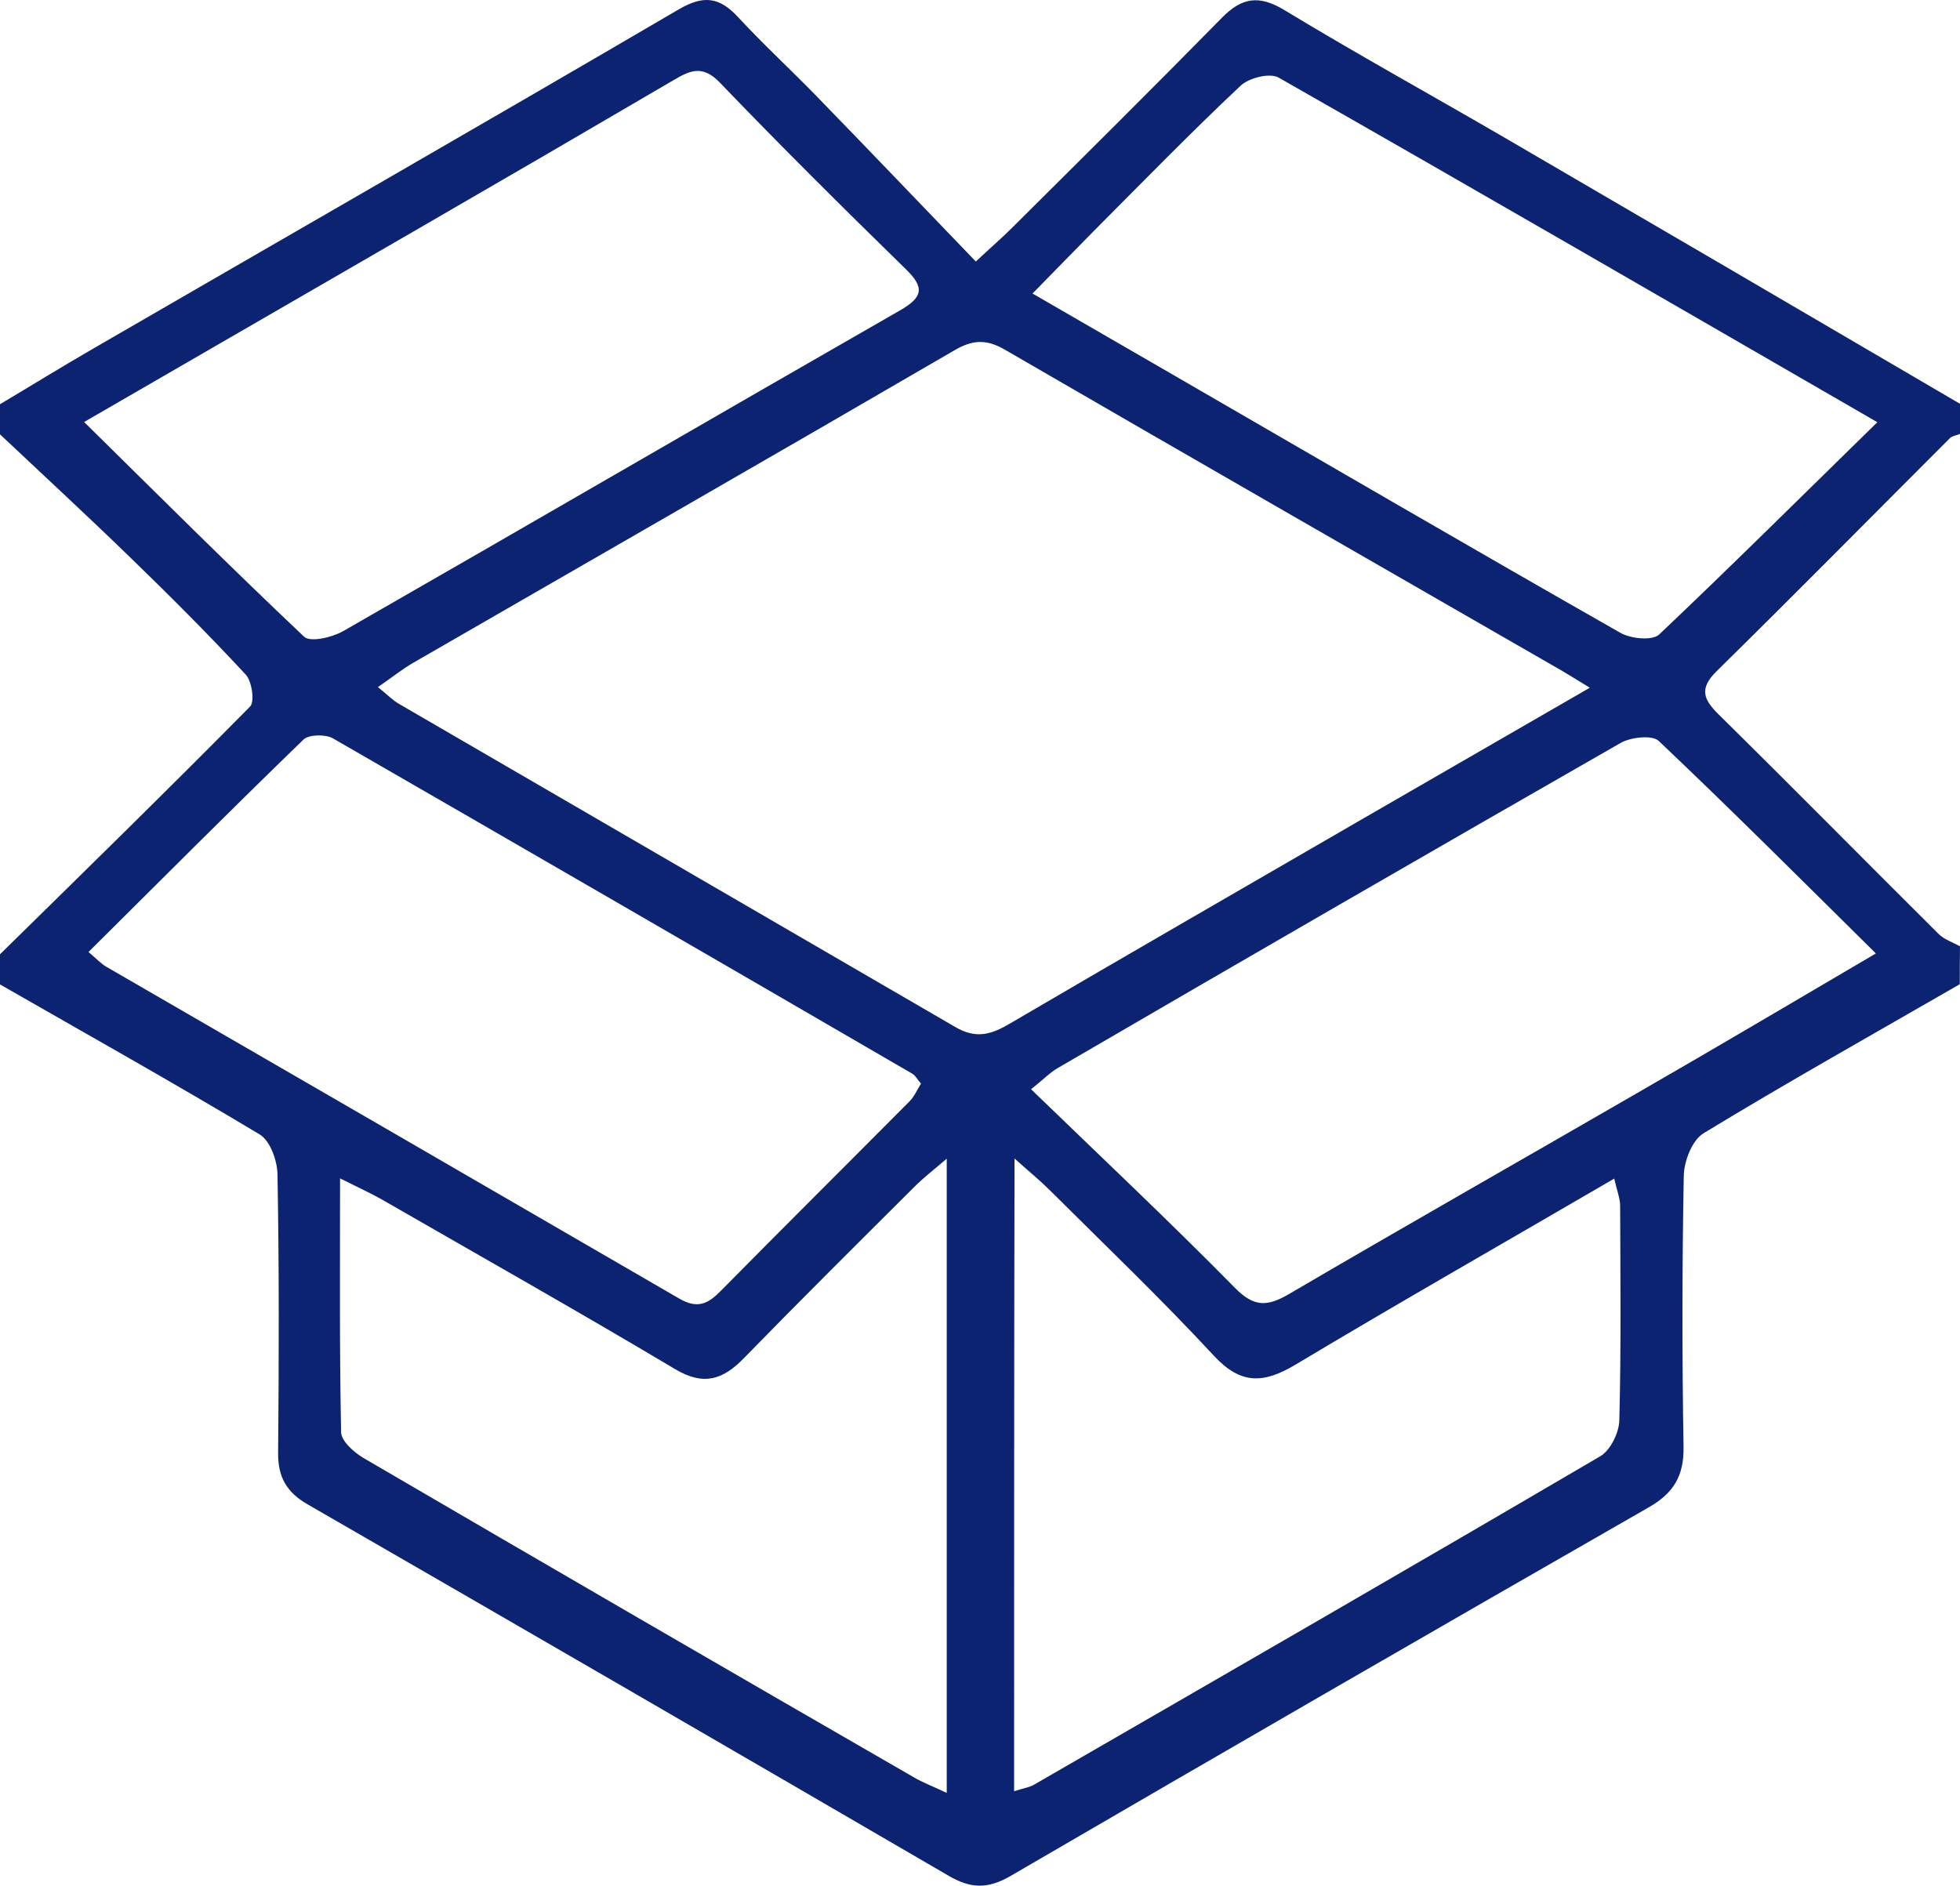
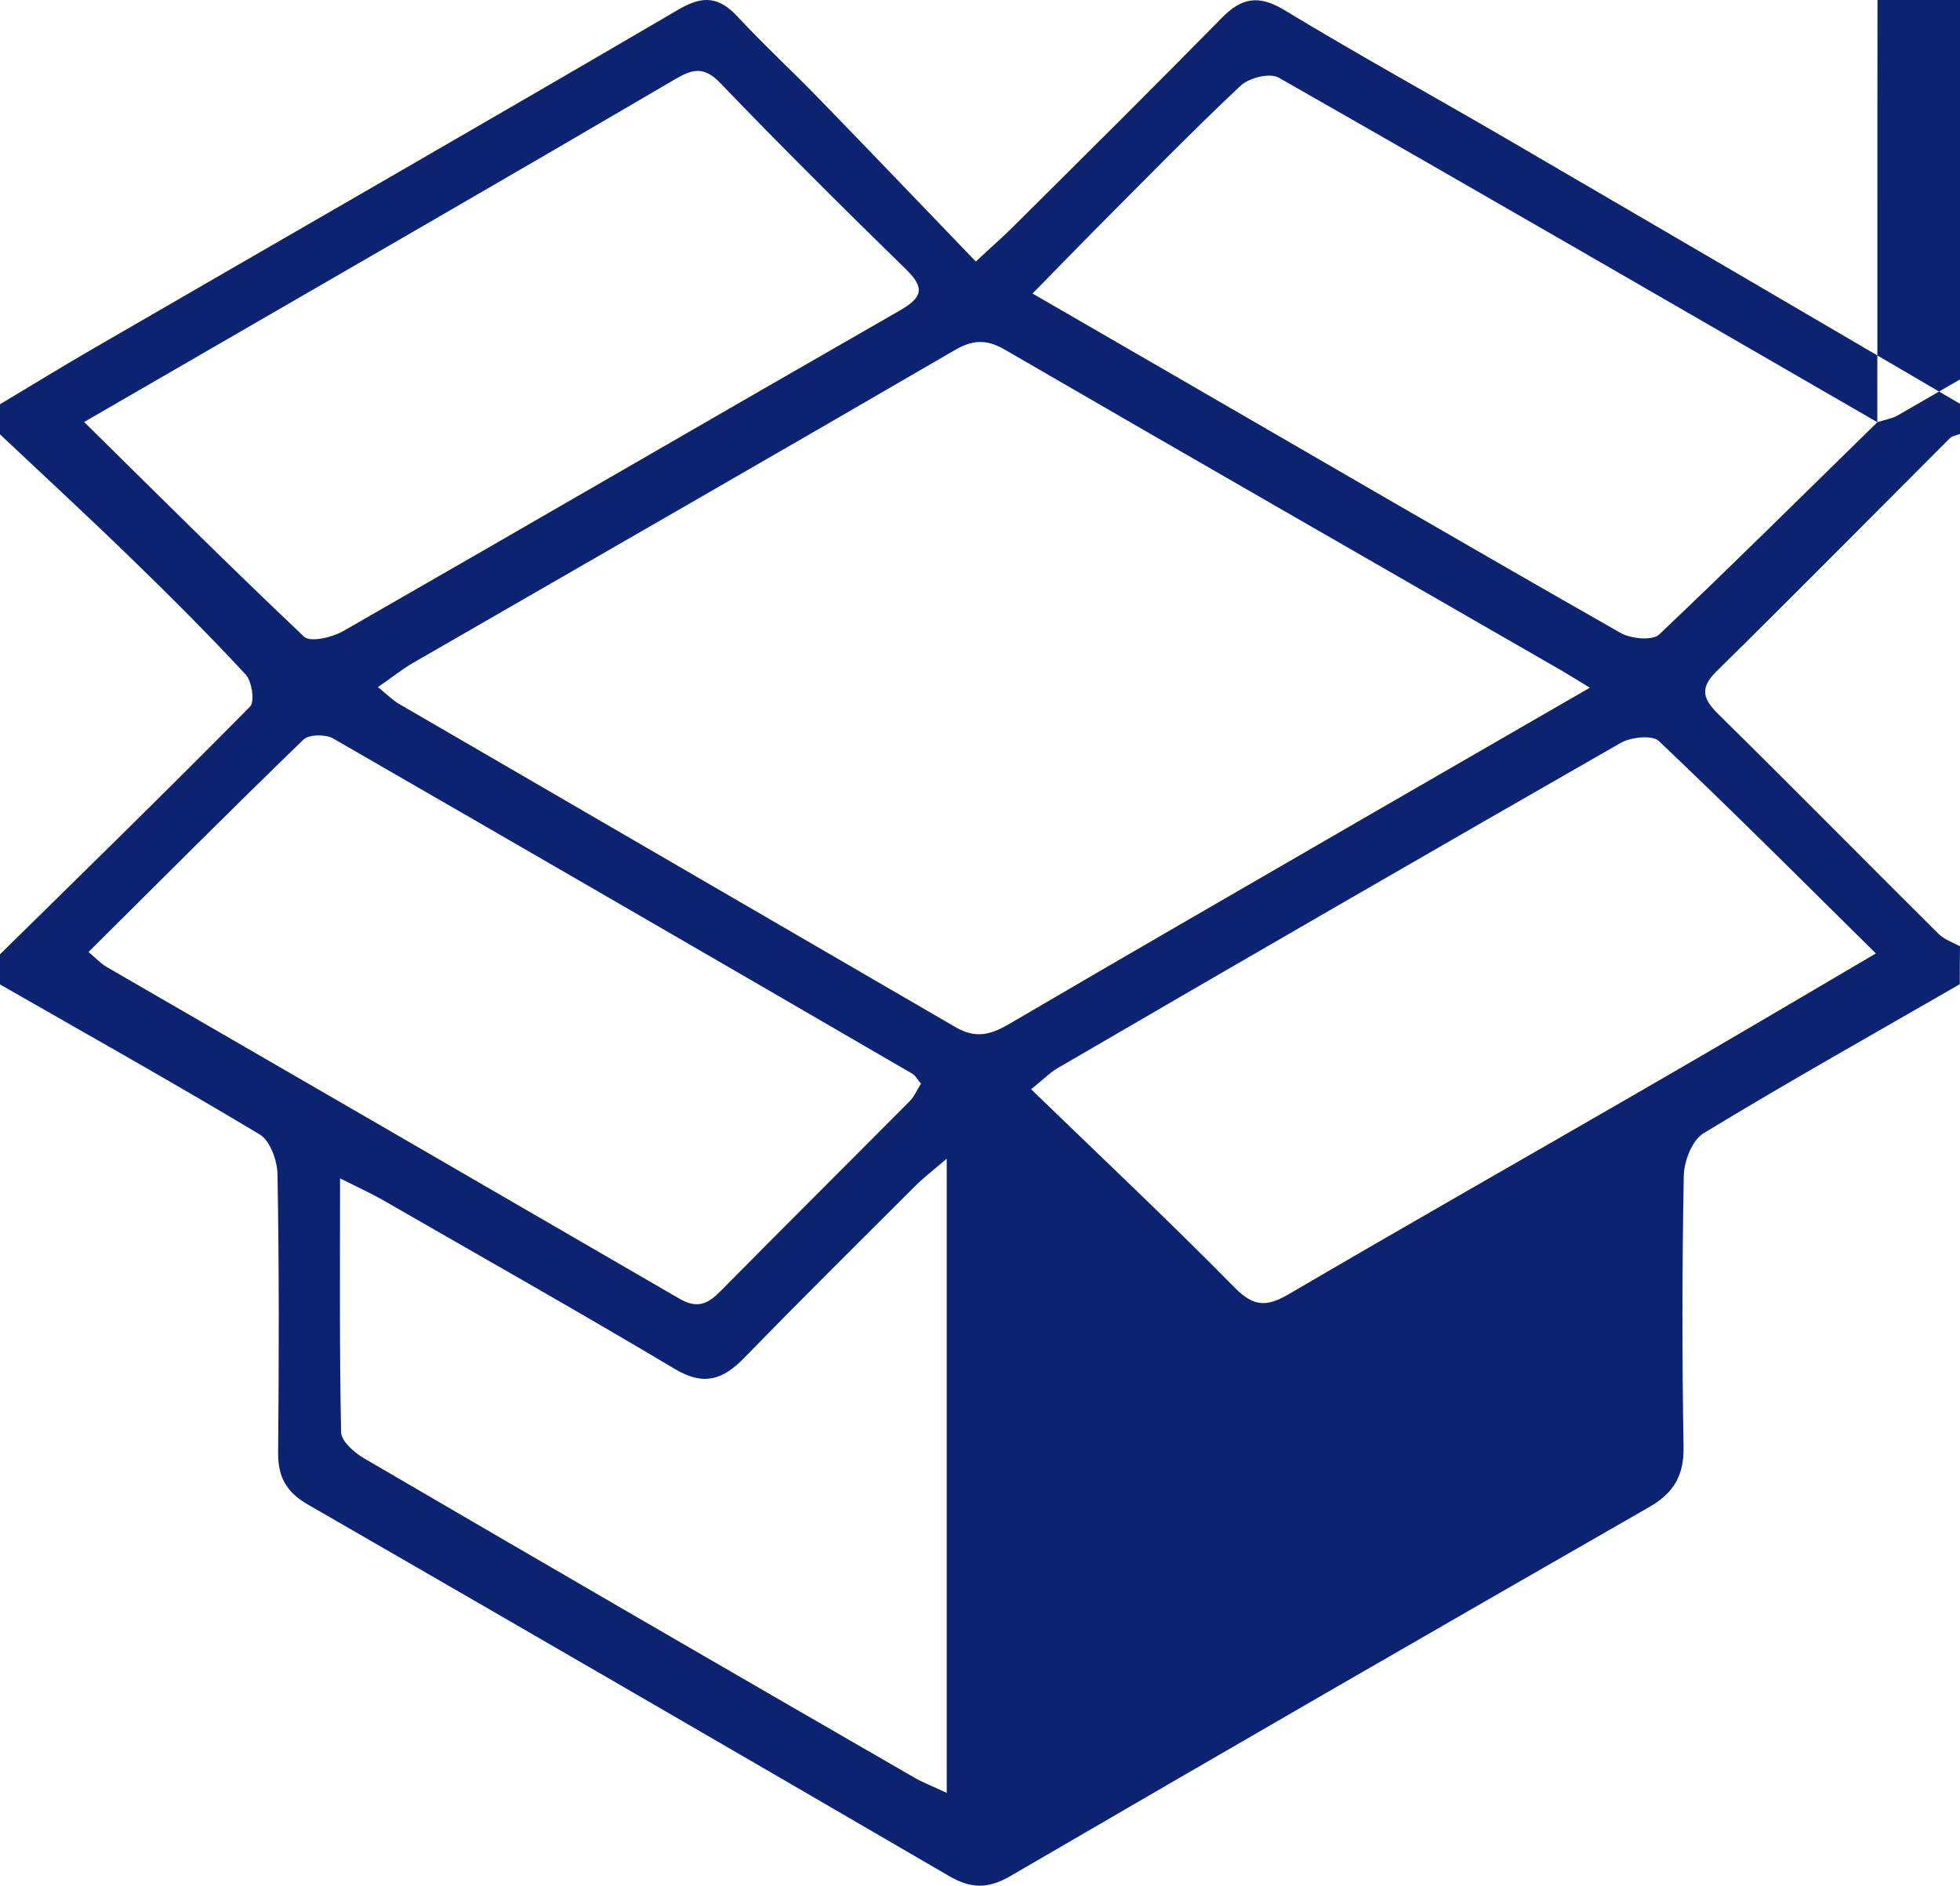
<svg xmlns="http://www.w3.org/2000/svg" width="749.28" height="720.983" viewBox="0 0 749.28 720.983">
-   <path id="empty-box" d="M886.32,537.73c-32.72,18.88-65.68,37.36-97.92,56.96-4.4,2.64-7.52,10.72-7.6,16.4q-.96,51.84-.08,103.6c.16,10.96-3.76,17.6-13.28,23.04q-122.28,70.08-244,140.96c-8.8,5.12-15.36,4.8-23.68-.08q-122.4-71.28-245.04-142c-8.08-4.64-11.36-10.48-11.28-19.68.32-35.52.4-71.04-.24-106.48-.08-5.28-2.8-12.88-6.8-15.28-32.8-19.68-66.08-38.32-99.28-57.36V526.29c32-31.44,64.08-62.8,95.6-94.72,1.84-1.84.72-9.68-1.68-12.24-14.32-15.44-29.2-30.32-44.32-44.96-16.32-15.84-33.04-31.28-49.6-46.88V315.97c11.84-7.04,23.6-14.32,35.52-21.2,74.72-43.28,149.6-86.24,224.08-129.84,9.36-5.44,15.44-4.64,22.48,2.96,9.76,10.56,20.4,20.32,30.4,30.64,20,20.56,39.76,41.28,60.56,62.88,6.16-5.76,10.08-9.12,13.68-12.72,26.88-26.72,53.84-53.44,80.4-80.48,7.6-7.76,14.16-8.8,23.84-2.96,27.84,16.88,56.48,32.64,84.64,49.04Q799.6,264.93,886.4,315.81v11.52c-1.28.56-2.96.72-3.84,1.6-29.76,29.76-59.28,59.68-89.28,89.2-6.64,6.56-4.96,10.72.8,16.4,28.24,27.84,56.08,56.08,84.24,84.08,2.16,2.08,5.36,3.12,8.08,4.64-.08,4.88-.08,9.68-.08,14.48ZM744.88,424.37c-5.76-3.52-8.16-5.04-10.64-6.48-70.96-40.88-142-81.6-212.88-122.72-7.28-4.24-12.56-3.84-19.6.32-68.72,40-137.68,79.52-206.56,119.28-4.32,2.48-8.24,5.68-13.6,9.36,3.84,3.12,5.84,5.2,8.16,6.48q106.2,61.68,212.48,123.44c8,4.72,13.76,2.96,20.96-1.28,44.64-26.16,89.52-52,134.24-77.92,27.6-15.92,55.28-31.92,87.44-50.48ZM170.96,525.41c3.2,2.72,4.8,4.48,6.72,5.6q109.56,63.36,219.04,126.88c7.12,4.16,11.12,2,16-2.96,23.92-24.24,48.08-48.24,72.08-72.4,1.84-1.84,2.96-4.48,4.4-6.8-1.52-1.76-2.16-3.12-3.28-3.76Q375.28,507.65,264.4,443.73c-2.8-1.6-9.12-1.52-11.2.4-27.52,26.64-54.48,53.68-82.24,81.28Zm683.28.56c-28.88-28.56-55.6-55.28-83.04-81.28-2.48-2.32-10.64-1.44-14.56.8q-107.88,61.8-215.2,124.32c-2.72,1.52-4.96,3.92-10.16,8.08,26.8,25.92,52.88,50.48,78,76,7.36,7.44,12.4,7.12,20.72,2.24,44.64-26.16,89.6-51.68,134.4-77.6,29.04-16.72,57.84-33.76,89.84-52.56ZM169.28,322.77c29.2,28.8,56.32,55.84,84.08,82.08,2.32,2.24,10.64.32,14.88-2.08,71.04-40.72,141.84-81.92,212.88-122.64,8.8-5.04,9.6-8.72,2.24-15.84-24-23.44-47.84-47.12-71.04-71.28-6.4-6.64-11.04-4.88-17.28-1.2q-49.56,29.04-99.36,57.84c-40.88,23.68-81.92,47.36-126.4,73.12Zm685.52.08c-78.64-45.44-153.6-88.88-228.88-131.76-3.36-1.92-11.36.08-14.56,3.12-19.2,18.08-37.6,36.96-56.24,55.68-7.28,7.36-14.48,14.8-23.28,23.76,18.64,10.8,35.12,20.32,51.6,29.84,57.68,33.36,115.28,66.96,173.2,99.92,3.92,2.24,12.08,3.04,14.72.64,27.44-26,54.24-52.64,83.44-81.2Zm-330,523.44c3.84-1.2,5.84-1.52,7.44-2.4,72.32-41.76,144.64-83.44,216.64-125.68,3.84-2.24,7.12-8.88,7.28-13.6.72-27.36.4-54.72.32-82.08,0-2.96-1.28-6-2.24-10.48-41.6,24.24-82,47.28-121.84,71.12-12.16,7.28-20.88,7.76-31.2-3.36-20.24-21.84-41.76-42.4-62.8-63.36-3.52-3.52-7.36-6.64-13.44-12.08-.16,82.4-.16,161.28-.16,241.92ZM499.04,604.45c-5.44,4.64-8.64,7.12-11.52,9.92-22.08,22-44.24,44-66,66.32-8.08,8.32-15.44,10.72-26.4,4.16-37.04-22.08-74.64-43.28-112-64.8-4.4-2.48-8.96-4.56-16-8.08,0,34.16-.24,65.6.4,97.04.08,3.44,4.96,7.76,8.64,9.92q105,61.32,210.24,122c3.52,2.08,7.44,3.52,12.64,6V604.45Zm0,0" transform="translate(-137.12 -161.418)" fill="#0c2372" />
+   <path id="empty-box" d="M886.32,537.73c-32.72,18.88-65.68,37.36-97.92,56.96-4.4,2.64-7.52,10.72-7.6,16.4q-.96,51.84-.08,103.6c.16,10.96-3.76,17.6-13.28,23.04q-122.28,70.08-244,140.96c-8.8,5.12-15.36,4.8-23.68-.08q-122.4-71.28-245.04-142c-8.08-4.64-11.36-10.48-11.28-19.68.32-35.52.4-71.04-.24-106.48-.08-5.28-2.8-12.88-6.8-15.28-32.8-19.68-66.08-38.32-99.28-57.36V526.29c32-31.44,64.08-62.8,95.6-94.72,1.84-1.84.72-9.68-1.68-12.24-14.32-15.44-29.2-30.32-44.32-44.96-16.32-15.84-33.04-31.28-49.6-46.88V315.97c11.84-7.04,23.6-14.32,35.52-21.2,74.72-43.28,149.6-86.24,224.08-129.84,9.36-5.44,15.44-4.64,22.48,2.96,9.76,10.56,20.4,20.32,30.4,30.64,20,20.56,39.76,41.28,60.56,62.88,6.16-5.76,10.08-9.12,13.68-12.72,26.88-26.72,53.84-53.44,80.4-80.48,7.6-7.76,14.16-8.8,23.84-2.96,27.84,16.88,56.48,32.64,84.64,49.04Q799.6,264.93,886.4,315.81v11.52c-1.28.56-2.96.72-3.84,1.6-29.76,29.76-59.28,59.68-89.28,89.2-6.64,6.56-4.96,10.72.8,16.4,28.24,27.84,56.08,56.08,84.24,84.08,2.16,2.08,5.36,3.12,8.08,4.64-.08,4.88-.08,9.68-.08,14.48ZM744.88,424.37c-5.76-3.52-8.16-5.04-10.64-6.48-70.96-40.88-142-81.6-212.88-122.72-7.28-4.24-12.56-3.84-19.6.32-68.72,40-137.68,79.52-206.56,119.28-4.32,2.48-8.24,5.68-13.6,9.36,3.84,3.12,5.84,5.2,8.16,6.48q106.2,61.68,212.48,123.44c8,4.72,13.76,2.96,20.96-1.28,44.64-26.16,89.52-52,134.24-77.92,27.6-15.92,55.28-31.92,87.44-50.48ZM170.96,525.41c3.2,2.72,4.8,4.48,6.72,5.6q109.56,63.36,219.04,126.88c7.12,4.16,11.12,2,16-2.96,23.92-24.24,48.08-48.24,72.08-72.4,1.84-1.84,2.96-4.48,4.4-6.8-1.52-1.76-2.16-3.12-3.28-3.76Q375.28,507.65,264.4,443.73c-2.8-1.6-9.12-1.52-11.2.4-27.52,26.64-54.48,53.68-82.24,81.28Zm683.28.56c-28.88-28.56-55.6-55.28-83.04-81.28-2.48-2.32-10.64-1.44-14.56.8q-107.88,61.8-215.2,124.32c-2.72,1.52-4.96,3.92-10.16,8.08,26.8,25.92,52.88,50.48,78,76,7.36,7.44,12.4,7.12,20.72,2.24,44.64-26.16,89.6-51.68,134.4-77.6,29.04-16.72,57.84-33.76,89.84-52.56ZM169.28,322.77c29.2,28.8,56.32,55.84,84.08,82.08,2.32,2.24,10.64.32,14.88-2.08,71.04-40.72,141.84-81.92,212.88-122.64,8.8-5.04,9.6-8.72,2.24-15.84-24-23.44-47.84-47.12-71.04-71.28-6.4-6.64-11.04-4.88-17.28-1.2q-49.56,29.04-99.36,57.84c-40.88,23.68-81.92,47.36-126.4,73.12Zm685.52.08c-78.64-45.44-153.6-88.88-228.88-131.76-3.36-1.92-11.36.08-14.56,3.12-19.2,18.08-37.6,36.96-56.24,55.68-7.28,7.36-14.48,14.8-23.28,23.76,18.64,10.8,35.12,20.32,51.6,29.84,57.68,33.36,115.28,66.96,173.2,99.92,3.92,2.24,12.08,3.04,14.72.64,27.44-26,54.24-52.64,83.44-81.2Zc3.84-1.2,5.84-1.52,7.44-2.4,72.32-41.76,144.64-83.44,216.64-125.68,3.84-2.24,7.12-8.88,7.28-13.6.72-27.36.4-54.72.32-82.08,0-2.96-1.28-6-2.24-10.48-41.6,24.24-82,47.28-121.84,71.12-12.16,7.28-20.88,7.76-31.2-3.36-20.24-21.84-41.76-42.4-62.8-63.36-3.52-3.52-7.36-6.64-13.44-12.08-.16,82.4-.16,161.28-.16,241.92ZM499.04,604.45c-5.44,4.64-8.64,7.12-11.52,9.92-22.08,22-44.24,44-66,66.32-8.08,8.32-15.44,10.72-26.4,4.16-37.04-22.08-74.64-43.28-112-64.8-4.4-2.48-8.96-4.56-16-8.08,0,34.16-.24,65.6.4,97.04.08,3.44,4.96,7.76,8.64,9.92q105,61.32,210.24,122c3.52,2.08,7.44,3.52,12.64,6V604.45Zm0,0" transform="translate(-137.12 -161.418)" fill="#0c2372" />
</svg>